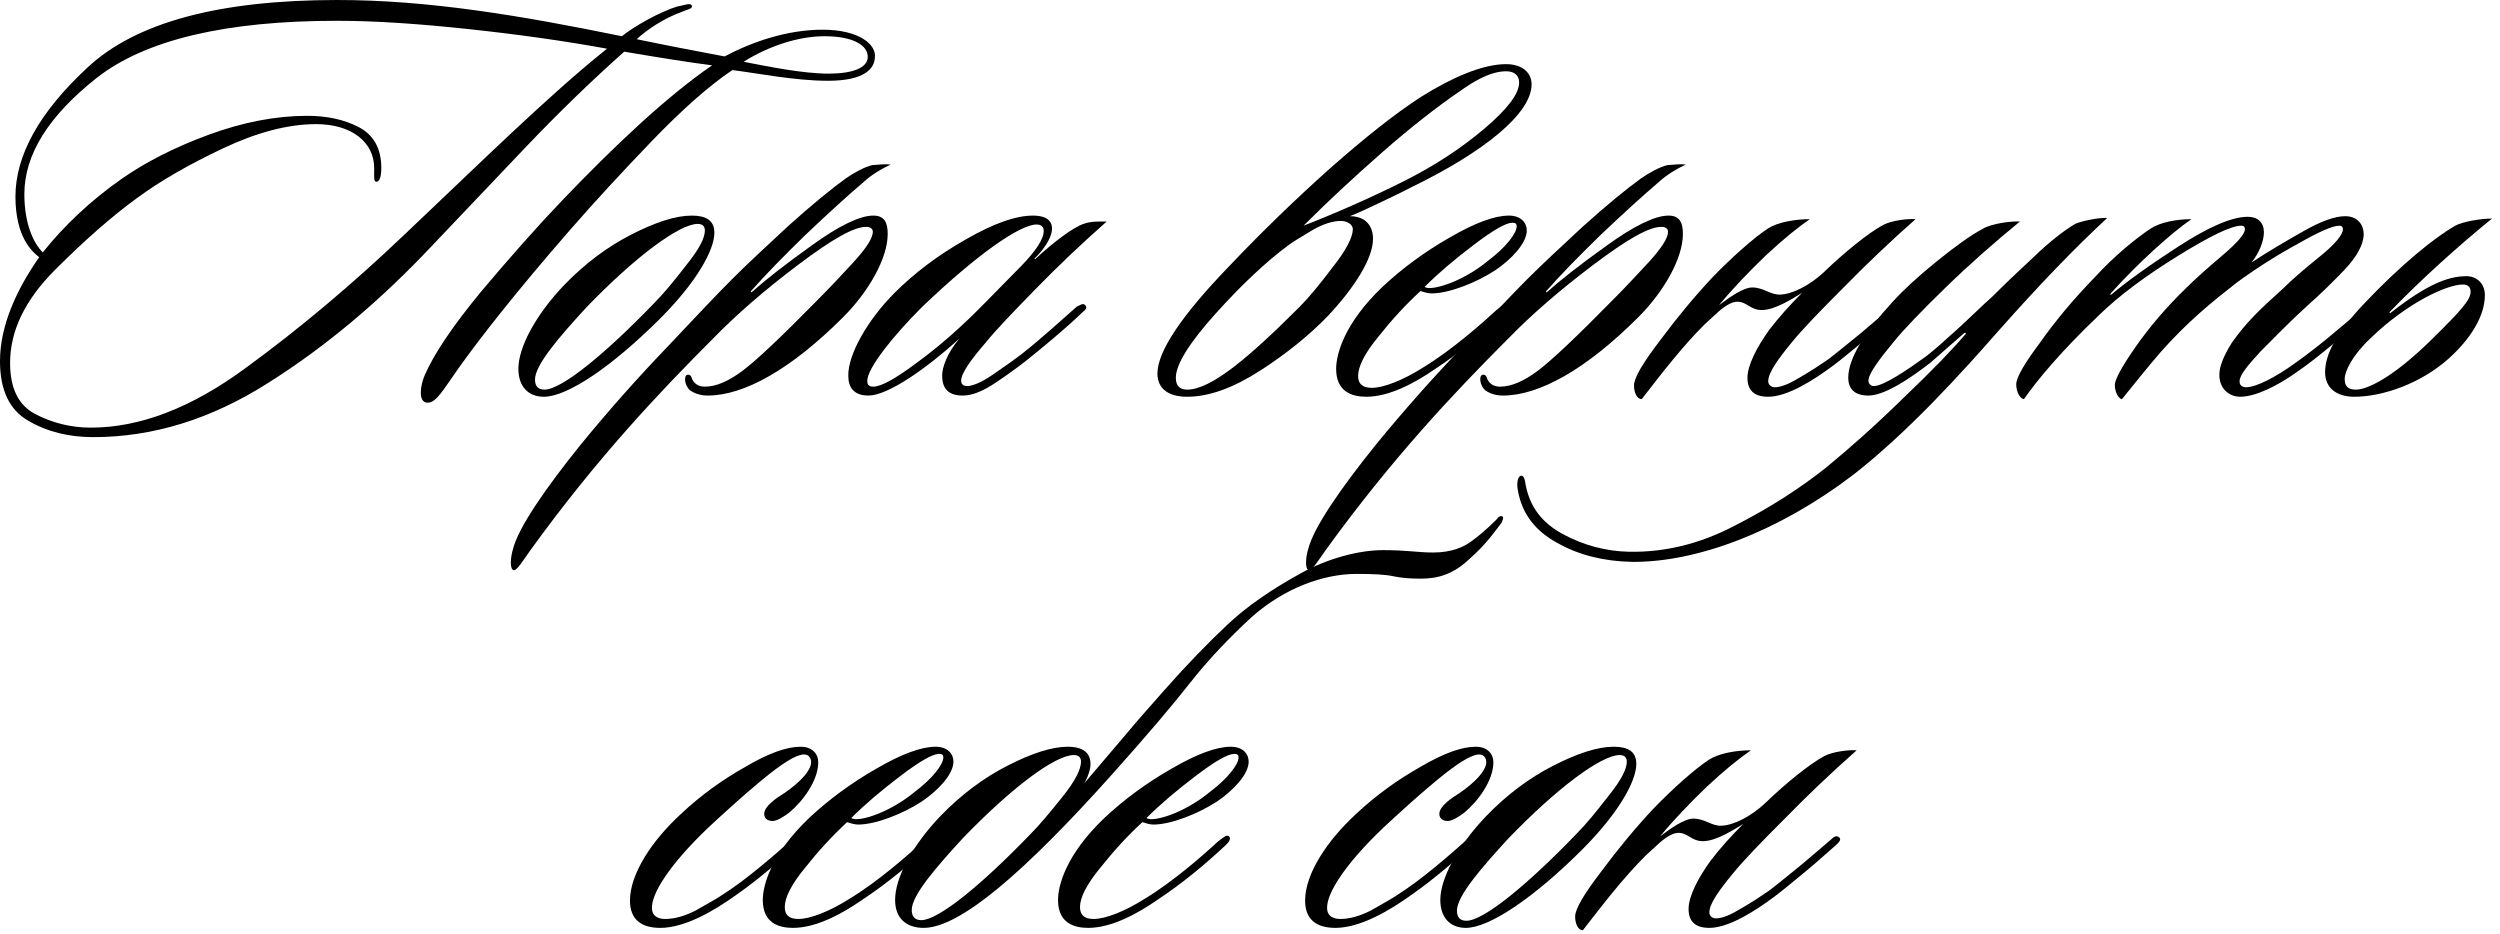
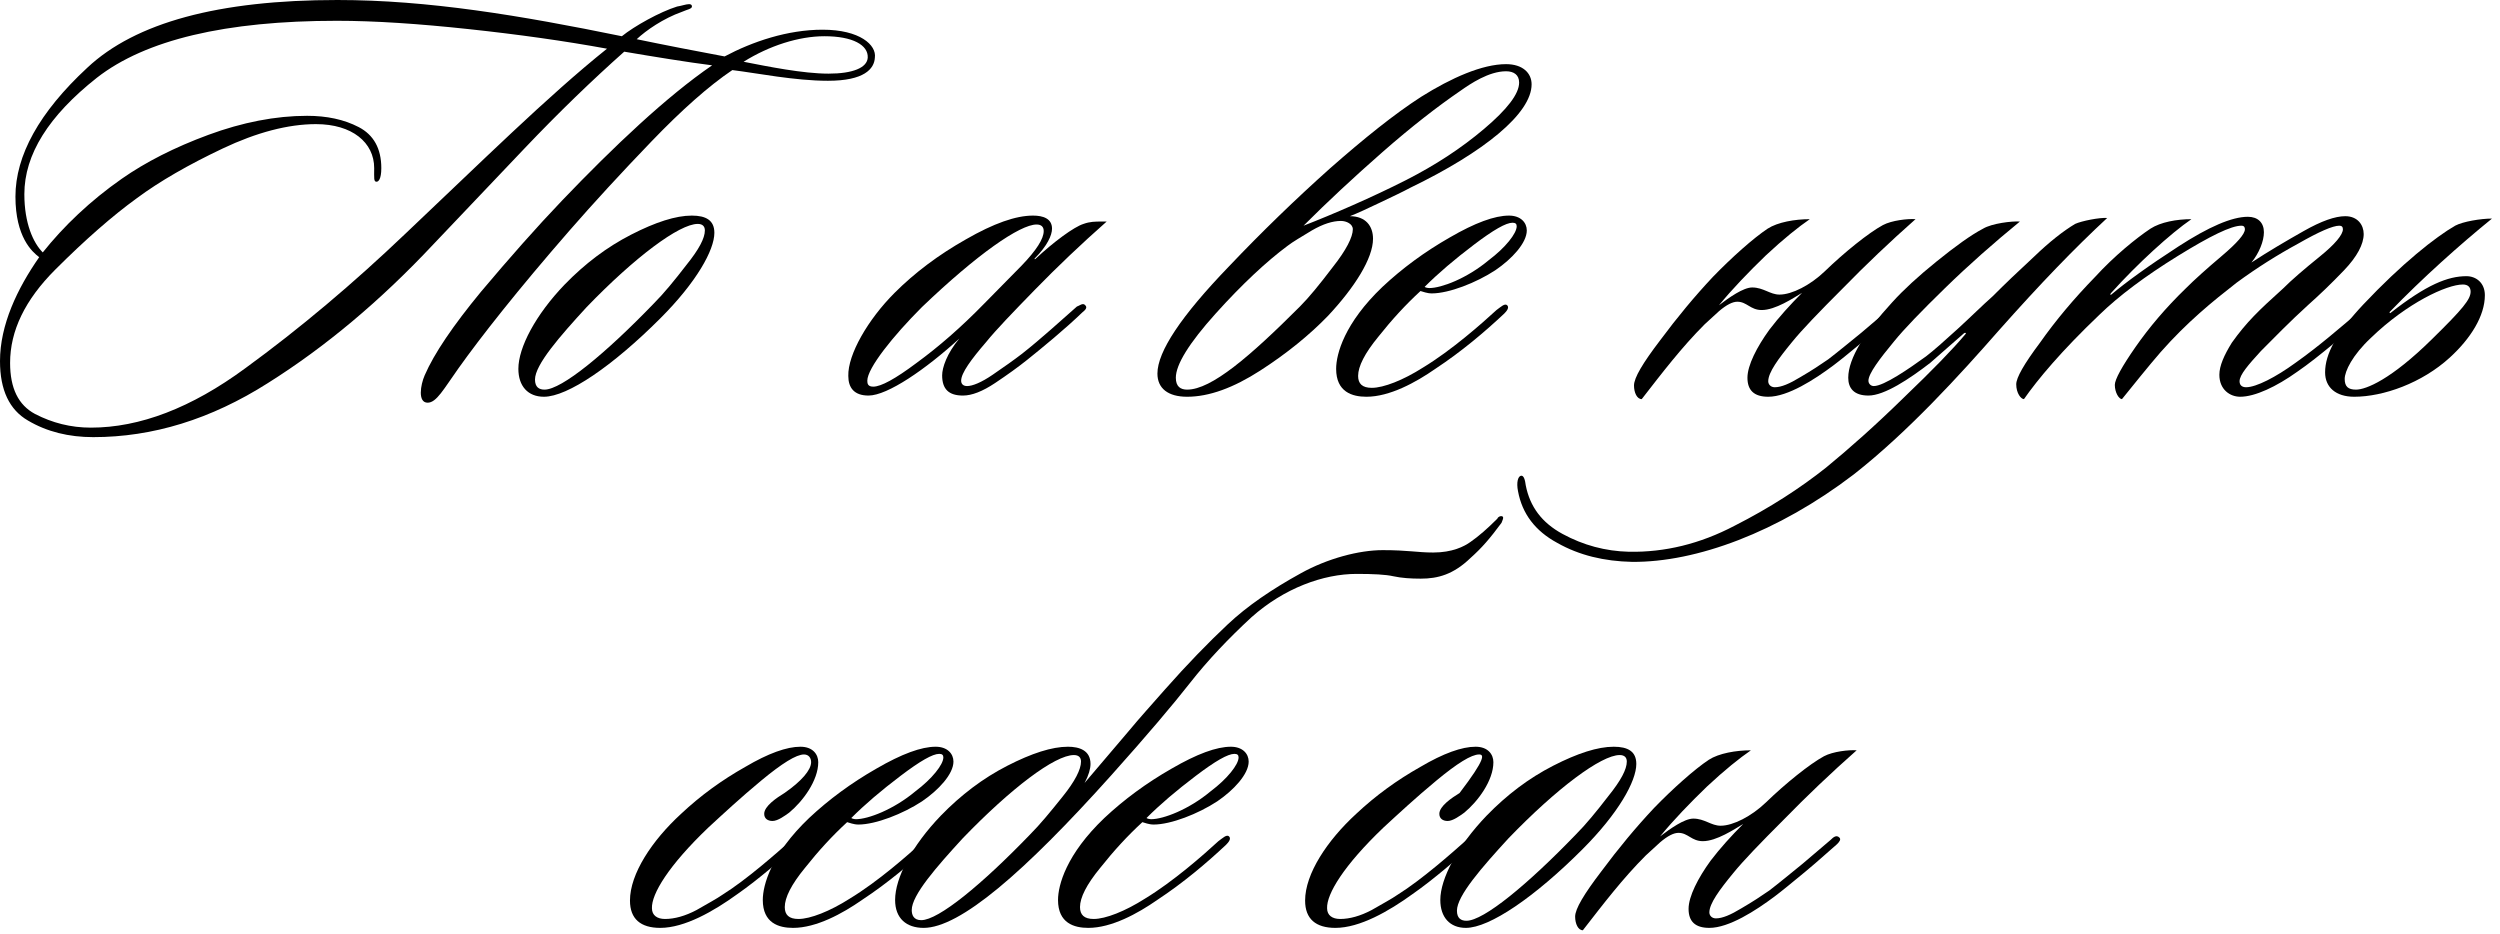
<svg xmlns="http://www.w3.org/2000/svg" width="273" height="102" viewBox="0 0 273 102" fill="none">
  <path d="M46.373 40.99C47.411 38.59 49.487 35.542 52.535 31.845C55.648 28.148 58.567 24.841 61.356 21.922C67.063 15.955 72.835 10.507 77.765 7.134C75.17 6.81 71.214 6.162 68.166 5.643C64.663 8.756 61.031 12.258 57.27 16.215L47.346 26.657C41.574 32.818 35.542 37.877 29.251 41.833C23.025 45.79 16.669 47.735 10.183 47.735C7.524 47.735 5.124 47.152 3.048 45.919C1.038 44.752 0 42.612 0 39.434C0 35.477 1.881 31.521 4.281 28.084C3.502 27.5 1.686 25.878 1.686 21.468C1.686 16.993 4.281 12.258 9.534 7.394C14.788 2.465 23.868 0 36.839 0C46.763 0 56.816 1.686 67.906 3.956C69.268 2.854 72.057 1.297 73.938 0.713C74.392 0.649 74.911 0.454 75.235 0.454C75.559 0.454 75.559 0.649 75.559 0.713C75.559 0.973 75.041 1.038 74.457 1.297C72.446 2.011 70.565 3.308 69.528 4.281C72.317 4.864 76.338 5.643 79.127 6.162C82.175 4.54 86.002 3.243 89.828 3.243C93.914 3.243 95.73 4.929 95.536 6.291C95.471 7.524 94.368 8.821 90.412 8.821C86.78 8.821 82.629 7.978 79.97 7.653C77.376 9.404 74.457 11.999 71.149 15.436C67.841 18.874 64.858 22.117 62.199 25.165C56.491 31.715 52.47 36.839 50.07 40.212C48.449 42.482 47.671 43.974 46.698 43.974C45.595 43.974 45.919 42.028 46.373 40.99ZM66.285 5.318C61.68 4.475 56.621 3.762 51.173 3.178C45.725 2.594 40.925 2.27 36.775 2.27C24.646 2.27 15.89 4.345 10.572 8.496C5.318 12.647 2.659 16.863 2.659 21.209C2.659 24.387 3.632 26.527 4.67 27.565C6.94 24.711 9.858 21.922 13.296 19.522C15.89 17.706 19.068 16.085 22.765 14.723C26.462 13.361 30.094 12.647 33.532 12.647C35.672 12.647 37.553 13.036 39.174 13.88C40.796 14.723 41.639 16.215 41.639 18.355C41.639 19.587 41.315 19.846 41.12 19.846C40.796 19.846 40.861 19.457 40.861 18.355C40.861 15.566 38.461 13.555 34.504 13.555C31.456 13.555 28.019 14.463 24.322 16.215C20.625 17.966 17.447 19.782 14.917 21.663C12.323 23.543 9.34 26.138 6.032 29.445C2.724 32.753 1.103 36.126 1.103 39.628C1.103 42.417 2.011 44.233 3.827 45.206C5.707 46.179 7.718 46.698 9.923 46.698C15.242 46.698 20.884 44.557 26.786 40.212C32.753 35.866 38.59 30.937 44.233 25.554C52.47 17.771 59.799 10.507 66.285 5.318ZM90.477 8.042C93.136 8.042 94.693 7.394 94.757 6.291C94.822 4.929 93.136 3.956 90.023 3.956C87.234 3.956 83.991 4.994 81.202 6.745C83.861 7.264 87.688 8.042 90.477 8.042Z" fill="black" />
  <path d="M75.545 23.543C77.101 23.543 78.009 24.062 78.009 25.424C78.009 27.305 76.064 30.808 72.107 34.764C66.919 39.953 61.989 43.325 59.395 43.325C57.644 43.325 56.606 42.158 56.606 40.277C56.606 37.942 58.487 34.375 61.665 31.067C63.87 28.797 66.27 26.981 68.929 25.619C71.588 24.257 73.794 23.543 75.545 23.543ZM76.972 25.165C76.972 24.711 76.712 24.451 76.193 24.451C74.183 24.451 69.318 28.084 64.065 33.532C61.146 36.71 58.422 39.823 58.422 41.444C58.422 42.287 58.876 42.547 59.46 42.547C61.341 42.547 66.14 38.59 71.394 33.142C72.496 32.04 73.664 30.613 74.961 28.927C76.323 27.24 76.972 26.008 76.972 25.165Z" fill="black" />
-   <path d="M97.26 17.966C96.287 18.42 95.185 19.068 94.341 19.846C92.59 21.338 90.45 23.284 87.921 25.684C85.456 28.084 83.51 30.094 82.018 31.78C81.954 31.845 82.018 31.975 82.083 31.91C83.445 30.678 85.586 28.991 88.569 26.851C91.617 24.646 93.887 23.543 95.379 23.543C96.676 23.543 96.936 24.451 96.936 25.554C96.936 28.213 94.86 31.845 92.071 34.634C86.364 40.342 81.24 43.195 77.284 43.195C76.441 43.195 75.792 42.936 75.338 42.612C74.754 42.093 74.625 40.99 75.079 40.925C75.403 40.861 75.533 41.185 75.597 41.444C75.792 41.769 76.116 42.222 76.96 42.222C78.192 42.222 79.554 41.639 81.11 40.471C82.732 39.239 85.391 36.71 89.153 32.883C90.385 31.651 91.682 30.289 93.109 28.732C94.601 27.111 95.314 26.008 95.314 25.295C95.314 24.97 94.99 24.776 94.666 24.776C93.304 24.711 90.839 26.138 87.142 28.927C83.445 31.715 80.397 34.375 77.932 36.904C71.966 42.871 65.155 50.07 57.891 60.123C57.113 61.226 56.464 62.264 56.14 62.264C55.621 62.264 55.751 60.837 56.01 59.994C56.594 57.594 59.642 53.248 63.339 48.644C66.517 44.752 69.76 41.12 72.938 37.812C76.116 34.44 78.386 32.04 79.878 30.548C81.435 28.991 83.51 27.046 86.04 24.711C88.634 22.376 90.774 20.625 92.396 19.457C93.239 18.874 94.406 18.225 95.249 18.03C95.963 17.966 96.741 17.901 97.26 17.966Z" fill="black" />
  <path d="M120.329 24.192H120.848C118.059 26.657 115.465 29.121 113 31.651C110.601 34.115 108.785 35.996 107.682 37.358C106.06 39.239 104.958 40.731 104.958 41.574C104.958 41.898 105.152 42.158 105.606 42.158C106.19 42.158 107.163 41.769 108.395 40.925C109.628 40.082 110.73 39.304 111.573 38.655C113.649 37.034 116.049 34.829 117.605 33.467C117.865 33.402 118.254 33.013 118.513 33.337C118.773 33.596 118.513 33.856 118.189 34.115C116.308 35.931 113.779 38.007 112.157 39.304C111.184 40.082 110.017 40.925 108.655 41.833C107.293 42.741 106.125 43.195 105.152 43.195C103.596 43.195 102.882 42.482 102.882 40.99C102.882 40.147 103.401 38.59 104.763 36.969C101.066 40.342 96.915 43.195 94.84 43.195C93.284 43.195 92.635 42.352 92.635 41.055C92.57 38.72 94.775 34.894 97.694 31.975C99.899 29.77 102.493 27.824 105.477 26.138C108.525 24.387 110.925 23.543 112.806 23.543C113.908 23.543 114.881 23.868 114.881 24.97C114.881 25.684 114.362 26.851 113 28.213C112.935 28.278 113 28.343 113.065 28.278C115.076 26.397 117.281 24.776 118.319 24.451C119.032 24.192 119.616 24.192 120.329 24.192ZM113.973 25.23C113.973 24.776 113.714 24.516 113.195 24.516C111.379 24.516 106.709 27.759 100.677 33.532C97.499 36.71 94.71 40.212 94.71 41.574C94.71 41.898 94.775 42.222 95.359 42.222C96.202 42.222 97.759 41.379 100.094 39.628C102.493 37.877 104.958 35.737 107.487 33.142L111.573 28.991C113.195 27.305 113.973 26.073 113.973 25.23Z" fill="black" />
  <path d="M129.634 43.325C127.558 43.325 126.391 42.417 126.391 40.796C126.391 38.396 128.985 34.504 134.174 29.121C137.806 25.295 141.503 21.727 145.2 18.42C148.961 15.112 152.269 12.453 155.188 10.572C158.496 8.496 161.868 7.005 164.463 7.005C166.279 7.005 167.251 7.978 167.251 9.21C167.251 12.388 162.063 16.604 154.02 20.495C153.177 20.949 152.075 21.468 150.713 22.117C149.351 22.765 148.248 23.284 147.405 23.608C149.156 23.608 149.934 24.711 149.934 26.073C149.934 28.213 147.924 31.391 145.005 34.504C142.995 36.58 140.53 38.59 137.611 40.471C134.693 42.352 132.034 43.325 129.634 43.325ZM159.468 9.923C157.004 11.61 154.15 13.815 150.972 16.604C147.794 19.392 144.94 22.052 142.346 24.646C145.524 23.414 149.869 21.533 153.566 19.652C156.744 18.03 159.533 16.215 162.063 14.074C164.592 11.934 165.889 10.248 165.889 9.015C165.889 8.172 165.306 7.783 164.463 7.783C162.582 7.783 160.571 9.145 159.468 9.923ZM147.729 25.035C147.729 24.451 147.016 24.127 146.432 24.127C145.524 24.127 144.486 24.451 143.254 25.165C142.087 25.878 141.179 26.397 140.595 26.851C138.325 28.538 135.666 31.002 132.747 34.245C129.828 37.488 128.401 39.823 128.401 41.25C128.401 42.222 128.92 42.547 129.634 42.547C132.293 42.547 136.509 38.915 141.957 33.467C142.93 32.494 144.097 31.067 145.524 29.186C147.016 27.305 147.729 25.878 147.729 25.035Z" fill="black" />
  <path d="M149.214 43.325C147.658 43.325 145.907 42.806 145.907 40.277C145.907 38.655 146.815 35.283 150.965 31.326C153.106 29.316 155.57 27.5 158.294 25.943C161.083 24.322 163.224 23.543 164.78 23.543C166.077 23.543 166.726 24.322 166.726 25.165C166.726 26.527 165.105 28.278 163.288 29.51C161.213 30.872 158.23 32.04 156.349 32.04C155.83 32.04 155.376 31.845 155.116 31.78C153.495 33.272 152.003 34.894 150.511 36.775C149.02 38.59 148.306 40.017 148.306 41.055C148.306 41.898 148.76 42.352 149.798 42.352C151.095 42.352 153.235 41.509 155.376 40.147C158.489 38.266 161.797 35.348 163.418 33.856C163.872 33.532 164.326 33.078 164.586 33.337C164.845 33.596 164.521 33.986 164.261 34.245C162.121 36.256 159.592 38.396 156.738 40.277C154.598 41.769 151.744 43.325 149.214 43.325ZM165.623 24.711C165.623 24.451 165.494 24.322 165.169 24.322C164.456 24.322 163.094 25.1 160.954 26.721C158.813 28.343 157.062 29.835 155.57 31.326C155.635 31.391 155.895 31.456 156.089 31.456C157.386 31.456 160.175 30.418 162.575 28.408C164.391 27.046 165.623 25.489 165.623 24.711Z" fill="black" />
-   <path d="M184.096 17.966C183.123 18.42 182.021 19.068 181.178 19.846C179.426 21.338 177.286 23.284 174.757 25.684C172.292 28.084 170.346 30.094 168.855 31.78C168.79 31.845 168.855 31.975 168.919 31.91C170.281 30.678 172.422 28.991 175.405 26.851C178.454 24.646 180.724 23.543 182.215 23.543C183.513 23.543 183.772 24.451 183.772 25.554C183.772 28.213 181.696 31.845 178.908 34.634C173.2 40.342 168.076 43.195 164.12 43.195C163.277 43.195 162.628 42.936 162.174 42.612C161.591 42.093 161.461 40.99 161.915 40.925C162.239 40.861 162.369 41.185 162.434 41.444C162.628 41.769 162.953 42.222 163.796 42.222C165.028 42.222 166.39 41.639 167.947 40.471C169.568 39.239 172.227 36.71 175.989 32.883C177.221 31.651 178.518 30.289 179.945 28.732C181.437 27.111 182.15 26.008 182.15 25.295C182.15 24.97 181.826 24.776 181.502 24.776C180.14 24.711 177.675 26.138 173.978 28.927C170.281 31.715 167.233 34.375 164.769 36.904C158.802 42.871 151.992 50.07 144.727 60.123C143.949 61.226 143.301 62.264 142.976 62.264C142.457 62.264 142.587 60.837 142.847 59.994C143.43 57.594 146.479 53.248 150.176 48.644C153.354 44.752 156.596 41.12 159.774 37.812C162.953 34.44 165.223 32.04 166.714 30.548C168.271 28.991 170.346 27.046 172.876 24.711C175.47 22.376 177.61 20.625 179.232 19.457C180.075 18.874 181.242 18.225 182.086 18.03C182.799 17.966 183.577 17.901 184.096 17.966Z" fill="black" />
  <path d="M193.091 41.639C193.091 41.963 193.351 42.287 193.805 42.287C194.518 42.287 195.426 41.898 196.594 41.185C197.826 40.471 198.799 39.823 199.642 39.239C200.744 38.396 201.912 37.423 203.274 36.32L206.322 33.726C206.647 33.402 206.971 33.142 207.295 33.467C207.49 33.661 207.295 33.921 207.036 34.18C206.193 34.894 205.09 35.931 203.598 37.164C202.106 38.396 201.004 39.304 200.226 39.888C198.15 41.444 195.232 43.325 193.091 43.325C191.535 43.325 190.821 42.612 190.821 41.25C190.821 39.888 191.859 37.877 193.221 35.996C194.259 34.634 195.491 33.272 196.788 31.975C195.815 32.559 193.869 33.856 192.378 33.856C191.145 33.856 190.756 32.948 189.719 32.948C189.2 32.948 188.551 33.272 187.708 33.986L186.151 35.412C183.622 37.942 181.546 40.666 179.276 43.584C178.758 43.584 178.433 42.871 178.433 42.093C178.433 41.25 179.406 39.628 181.287 37.164C183.168 34.634 185.049 32.364 187.059 30.224C189.135 28.084 191.47 26.008 193.026 24.97C194.129 24.257 196.01 23.933 197.631 23.933C196.399 24.776 194.778 26.073 192.832 27.889C190.951 29.705 189.2 31.521 187.708 33.337C188.811 32.494 190.367 31.391 191.34 31.391C192.572 31.391 193.286 32.169 194.324 32.169C195.686 32.169 197.696 31.132 199.253 29.64C201.393 27.565 204.052 25.424 205.609 24.581C206.582 24.062 208.333 23.868 209.176 23.933C206.387 26.397 203.728 28.927 201.198 31.521C198.669 34.05 196.788 35.996 195.686 37.358C194.194 39.174 193.091 40.666 193.091 41.639Z" fill="black" />
  <path d="M230.106 23.803C226.539 27.111 222.842 30.937 218.237 36.126C214.086 40.861 208.378 47.152 202.411 51.822C194.175 58.113 185.224 61.42 178.219 61.356C175.171 61.291 172.447 60.642 170.047 59.28C167.648 57.983 166.221 56.102 165.767 53.638C165.572 52.665 165.767 52.016 166.091 51.951C166.415 51.886 166.545 52.47 166.61 52.989C167.064 55.324 168.361 57.075 170.631 58.307C172.901 59.54 175.301 60.188 177.895 60.253C181.787 60.318 185.613 59.41 189.44 57.399C193.267 55.453 196.574 53.313 199.428 51.043C201.957 48.968 204.811 46.438 207.924 43.39C211.038 40.407 213.243 38.136 214.605 36.515C214.799 36.32 214.54 36.32 214.475 36.385L210.778 39.628C208.508 41.379 205.784 43.195 204.033 43.195C202.411 43.195 201.828 42.352 201.828 41.25C201.828 39.109 203.709 36.191 206.627 33.013C207.86 31.651 209.481 30.159 211.492 28.538C213.502 26.916 215.189 25.684 216.551 24.97C217.523 24.387 219.729 24.127 220.572 24.192C217.718 26.527 214.994 28.927 212.4 31.456C209.805 33.986 207.924 35.931 206.822 37.293C205.265 39.174 204.033 40.796 204.033 41.574C204.033 41.898 204.292 42.158 204.617 42.158C205.719 42.158 208.443 40.277 210.324 38.915C211.167 38.266 212.27 37.293 213.762 35.931C215.253 34.569 216.486 33.337 217.588 32.364C218.95 31.002 220.442 29.575 222.128 28.019C223.815 26.397 225.306 25.23 226.604 24.451C227.317 24.127 229.263 23.738 230.106 23.803Z" fill="black" />
  <path d="M245.468 23.673C246.57 23.673 247.219 24.322 247.219 25.36C247.219 26.332 246.7 27.63 245.857 28.667C247.738 27.435 249.618 26.332 251.564 25.23C253.51 24.127 255.002 23.608 256.104 23.608C257.466 23.608 258.115 24.581 258.115 25.554C258.115 26.657 257.401 28.019 255.975 29.51C254.548 31.002 253.25 32.234 252.083 33.272C250.008 35.153 248.256 36.969 246.894 38.331C245.532 39.823 244.56 40.925 244.56 41.639C244.56 42.158 244.949 42.287 245.273 42.287C246.376 42.287 248.516 41.185 250.656 39.628C253.315 37.747 255.585 35.737 257.142 34.44C257.855 33.856 258.309 33.467 258.569 33.726C258.828 33.921 258.634 34.31 258.309 34.569C257.531 35.283 256.364 36.256 254.872 37.488C253.38 38.72 252.083 39.758 250.851 40.601C248.581 42.222 246.246 43.325 244.624 43.325C243.522 43.325 242.354 42.547 242.354 40.925C242.354 39.953 242.873 38.785 243.716 37.423C245.338 35.153 246.635 33.921 249.294 31.521C250.267 30.548 251.629 29.381 253.315 28.019C255.002 26.657 255.845 25.619 255.845 25.035C255.845 24.776 255.715 24.646 255.456 24.646C254.742 24.646 253.25 25.295 250.98 26.592C248.71 27.824 246.44 29.251 244.235 30.872C241.576 32.948 238.852 35.153 235.933 38.461C234.636 39.953 232.82 42.222 231.718 43.584C231.393 43.584 230.939 42.871 230.939 42.028C230.939 41.444 231.718 40.017 233.209 37.877C234.701 35.737 236.517 33.596 238.657 31.521C239.63 30.548 240.927 29.381 242.614 27.954C244.3 26.527 245.143 25.554 245.143 25.035C245.143 24.841 245.078 24.646 244.754 24.646C243.652 24.646 241.382 25.749 237.814 27.954C234.247 30.159 231.393 32.299 229.253 34.375C225.102 38.331 222.508 41.444 221.016 43.584C220.692 43.584 220.173 42.936 220.173 41.963C220.173 41.25 221.016 39.758 222.767 37.423C224.454 35.023 226.464 32.623 228.799 30.224C230.875 27.954 233.274 26.008 234.831 24.97C235.933 24.257 237.685 23.933 239.306 23.933C237.036 25.489 233.404 28.797 230.55 31.975C230.356 32.169 230.485 32.234 230.55 32.169C232.172 30.808 234.571 29.056 237.879 26.916C241.187 24.776 243.716 23.673 245.468 23.673Z" fill="black" />
  <path d="M258.051 33.272C262.267 28.797 265.964 25.878 268.104 24.646C268.948 24.192 270.893 23.868 272.126 23.868C268.688 26.657 264.537 30.354 260.97 34.05C260.905 34.115 260.97 34.245 261.035 34.18C264.991 31.067 267.326 30.159 269.337 30.159C270.374 30.159 271.347 30.872 271.347 32.234C271.347 34.504 269.791 36.969 267.521 39.044C264.472 41.833 260.257 43.325 257.079 43.325C255.068 43.325 253.901 42.287 253.901 40.666C253.901 38.655 255.133 36.385 258.051 33.272ZM269.791 31.845C269.791 31.391 269.531 31.067 268.948 31.067C267.196 31.067 262.851 33.078 258.895 36.904C256.884 38.785 256.041 40.536 256.041 41.379C256.041 42.222 256.43 42.547 257.273 42.547C258.376 42.547 261.1 41.444 265.575 37.034C268.948 33.726 269.791 32.688 269.791 31.845Z" fill="black" />
  <path d="M89.353 83.23C89.353 85.24 87.666 87.51 86.175 88.743C85.721 89.067 84.942 89.651 84.359 89.651C83.84 89.651 83.451 89.391 83.451 88.872C83.451 88.029 84.813 87.121 85.656 86.602C87.537 85.305 88.574 84.073 88.574 83.23C88.574 82.776 88.315 82.387 87.796 82.387C86.953 82.387 85.396 83.359 83.126 85.24C80.856 87.121 78.975 88.872 77.354 90.364C73.008 94.515 71.128 97.628 71.192 99.185C71.192 99.963 71.776 100.352 72.619 100.352C73.657 100.352 74.825 100.028 76.057 99.379C77.289 98.666 78.262 98.147 78.911 97.693C81.505 96.072 84.748 93.218 86.564 91.596C86.888 91.337 87.212 91.142 87.472 91.337C87.666 91.532 87.602 91.791 87.342 92.05C85.526 93.672 82.867 96.007 80.532 97.628C77.938 99.509 74.76 101.325 72.1 101.325C69.96 101.325 68.793 100.352 68.793 98.342C68.793 95.423 71.192 91.791 74.371 88.872C76.511 86.862 78.846 85.175 81.375 83.749C83.905 82.257 85.915 81.543 87.407 81.543C88.769 81.543 89.353 82.387 89.353 83.23Z" fill="black" />
  <path d="M86.605 101.325C85.048 101.325 83.297 100.806 83.297 98.277C83.297 96.655 84.205 93.283 88.356 89.326C90.496 87.316 92.961 85.5 95.685 83.943C98.474 82.322 100.614 81.543 102.171 81.543C103.468 81.543 104.117 82.322 104.117 83.165C104.117 84.527 102.495 86.278 100.679 87.51C98.604 88.872 95.62 90.04 93.739 90.04C93.22 90.04 92.766 89.845 92.507 89.78C90.885 91.272 89.394 92.894 87.902 94.775C86.41 96.591 85.697 98.017 85.697 99.055C85.697 99.898 86.151 100.352 87.189 100.352C88.486 100.352 90.626 99.509 92.766 98.147C95.879 96.266 99.187 93.348 100.809 91.856C101.263 91.532 101.717 91.078 101.976 91.337C102.236 91.596 101.911 91.986 101.652 92.245C99.512 94.256 96.982 96.396 94.128 98.277C91.988 99.769 89.134 101.325 86.605 101.325ZM103.014 82.711C103.014 82.451 102.884 82.322 102.56 82.322C101.846 82.322 100.484 83.1 98.344 84.722C96.204 86.343 94.453 87.835 92.961 89.326C93.026 89.391 93.285 89.456 93.48 89.456C94.777 89.456 97.566 88.418 99.966 86.408C101.782 85.046 103.014 83.489 103.014 82.711Z" fill="black" />
  <path d="M142.044 62.605C144.962 60.983 148.4 60.075 150.994 60.075C153.783 60.075 154.756 60.335 156.507 60.335C158.582 60.335 159.88 59.686 160.593 59.167C161.436 58.584 162.409 57.741 163.512 56.638C163.577 56.443 163.836 56.314 164.031 56.379C164.29 56.443 164.031 56.897 163.966 57.092C162.669 58.843 161.825 59.816 160.593 60.919C158.712 62.735 157.026 63.189 155.145 63.189C154.042 63.189 153.07 63.124 152.162 62.929C151.318 62.735 149.956 62.67 148.14 62.67C144.508 62.67 140.228 64.226 136.66 67.404C134.131 69.739 131.861 72.139 129.98 74.539C128.099 76.939 125.245 80.311 121.354 84.657C111.82 95.293 104.815 101.325 100.859 101.325C98.978 101.325 97.746 100.287 97.746 98.277C97.746 95.877 99.562 92.375 102.74 89.067C104.945 86.797 107.345 84.981 110.004 83.619C112.663 82.257 114.868 81.543 116.619 81.543C117.852 81.543 119.084 81.933 119.084 83.424C119.084 83.943 118.889 84.657 118.435 85.5L123.235 79.857C124.467 78.365 125.829 76.874 127.191 75.317C129.656 72.528 131.926 70.193 134.066 68.183C136.206 66.172 138.866 64.356 142.044 62.605ZM118.046 83.165C118.046 82.711 117.787 82.451 117.268 82.451C115.193 82.451 110.393 86.084 105.14 91.532C102.221 94.71 99.562 97.758 99.562 99.379C99.562 99.898 99.756 100.482 100.599 100.482C102.48 100.482 107.215 96.591 112.468 91.142C113.571 90.04 114.739 88.613 116.036 86.992C117.398 85.305 118.046 84.008 118.046 83.165Z" fill="black" />
  <path d="M118.844 101.325C117.287 101.325 115.536 100.806 115.536 98.277C115.536 96.655 116.444 93.283 120.595 89.326C122.735 87.316 125.2 85.5 127.924 83.943C130.713 82.322 132.853 81.543 134.41 81.543C135.707 81.543 136.355 82.322 136.355 83.165C136.355 84.527 134.734 86.278 132.918 87.51C130.843 88.872 127.859 90.04 125.978 90.04C125.459 90.04 125.005 89.845 124.746 89.78C123.124 91.272 121.633 92.894 120.141 94.775C118.649 96.591 117.936 98.017 117.936 99.055C117.936 99.898 118.39 100.352 119.428 100.352C120.725 100.352 122.865 99.509 125.005 98.147C128.119 96.266 131.426 93.348 133.048 91.856C133.502 91.532 133.956 91.078 134.215 91.337C134.475 91.596 134.15 91.986 133.891 92.245C131.751 94.256 129.221 96.396 126.367 98.277C124.227 99.769 121.373 101.325 118.844 101.325ZM135.253 82.711C135.253 82.451 135.123 82.322 134.799 82.322C134.085 82.322 132.723 83.1 130.583 84.722C128.443 86.343 126.692 87.835 125.2 89.326C125.265 89.391 125.524 89.456 125.719 89.456C127.016 89.456 129.805 88.418 132.205 86.408C134.021 85.046 135.253 83.489 135.253 82.711Z" fill="black" />
-   <path d="M163.078 83.23C163.078 85.24 161.392 87.51 159.9 88.743C159.446 89.067 158.668 89.651 158.084 89.651C157.565 89.651 157.176 89.391 157.176 88.872C157.176 88.029 158.538 87.121 159.381 86.602C161.262 85.305 162.3 84.073 162.3 83.23C162.3 82.776 162.04 82.387 161.521 82.387C160.678 82.387 159.122 83.359 156.852 85.24C154.582 87.121 152.701 88.872 151.079 90.364C146.734 94.515 144.853 97.628 144.918 99.185C144.918 99.963 145.501 100.352 146.345 100.352C147.382 100.352 148.55 100.028 149.782 99.379C151.014 98.666 151.987 98.147 152.636 97.693C155.23 96.072 158.473 93.218 160.289 91.596C160.613 91.337 160.938 91.142 161.197 91.337C161.392 91.532 161.327 91.791 161.067 92.05C159.251 93.672 156.592 96.007 154.257 97.628C151.663 99.509 148.485 101.325 145.826 101.325C143.685 101.325 142.518 100.352 142.518 98.342C142.518 95.423 144.918 91.791 148.096 88.872C150.236 86.862 152.571 85.175 155.1 83.749C157.63 82.257 159.64 81.543 161.132 81.543C162.494 81.543 163.078 82.387 163.078 83.23Z" fill="black" />
+   <path d="M163.078 83.23C163.078 85.24 161.392 87.51 159.9 88.743C159.446 89.067 158.668 89.651 158.084 89.651C157.565 89.651 157.176 89.391 157.176 88.872C157.176 88.029 158.538 87.121 159.381 86.602C162.3 82.776 162.04 82.387 161.521 82.387C160.678 82.387 159.122 83.359 156.852 85.24C154.582 87.121 152.701 88.872 151.079 90.364C146.734 94.515 144.853 97.628 144.918 99.185C144.918 99.963 145.501 100.352 146.345 100.352C147.382 100.352 148.55 100.028 149.782 99.379C151.014 98.666 151.987 98.147 152.636 97.693C155.23 96.072 158.473 93.218 160.289 91.596C160.613 91.337 160.938 91.142 161.197 91.337C161.392 91.532 161.327 91.791 161.067 92.05C159.251 93.672 156.592 96.007 154.257 97.628C151.663 99.509 148.485 101.325 145.826 101.325C143.685 101.325 142.518 100.352 142.518 98.342C142.518 95.423 144.918 91.791 148.096 88.872C150.236 86.862 152.571 85.175 155.1 83.749C157.63 82.257 159.64 81.543 161.132 81.543C162.494 81.543 163.078 82.387 163.078 83.23Z" fill="black" />
  <path d="M176.22 81.543C177.777 81.543 178.685 82.062 178.685 83.424C178.685 85.305 176.739 88.808 172.783 92.764C167.594 97.953 162.665 101.325 160.071 101.325C158.319 101.325 157.282 100.158 157.282 98.277C157.282 95.942 159.163 92.375 162.341 89.067C164.546 86.797 166.946 84.981 169.605 83.619C172.264 82.257 174.469 81.543 176.22 81.543ZM177.647 83.165C177.647 82.711 177.388 82.451 176.869 82.451C174.858 82.451 169.994 86.084 164.74 91.532C161.822 94.71 159.098 97.823 159.098 99.444C159.098 100.287 159.552 100.547 160.136 100.547C162.016 100.547 166.816 96.591 172.069 91.142C173.172 90.04 174.339 88.613 175.637 86.927C176.999 85.24 177.647 84.008 177.647 83.165Z" fill="black" />
  <path d="M186.662 99.639C186.662 99.963 186.922 100.287 187.376 100.287C188.089 100.287 188.997 99.898 190.165 99.185C191.397 98.471 192.37 97.823 193.213 97.239C194.316 96.396 195.483 95.423 196.845 94.32L199.893 91.726C200.218 91.402 200.542 91.142 200.866 91.467C201.061 91.661 200.866 91.921 200.607 92.18C199.764 92.894 198.661 93.931 197.169 95.164C195.678 96.396 194.575 97.304 193.797 97.888C191.721 99.444 188.803 101.325 186.662 101.325C185.106 101.325 184.392 100.612 184.392 99.25C184.392 97.888 185.43 95.877 186.792 93.996C187.83 92.634 189.062 91.272 190.359 89.975C189.386 90.559 187.441 91.856 185.949 91.856C184.717 91.856 184.328 90.948 183.29 90.948C182.771 90.948 182.122 91.272 181.279 91.986L179.723 93.412C177.193 95.942 175.118 98.666 172.848 101.585C172.329 101.585 172.005 100.871 172.005 100.093C172.005 99.25 172.977 97.628 174.858 95.164C176.739 92.634 178.62 90.364 180.631 88.224C182.706 86.084 185.041 84.008 186.598 82.97C187.7 82.257 189.581 81.933 191.202 81.933C189.97 82.776 188.349 84.073 186.403 85.889C184.522 87.705 182.771 89.521 181.279 91.337C182.382 90.494 183.938 89.391 184.911 89.391C186.144 89.391 186.857 90.169 187.895 90.169C189.257 90.169 191.267 89.132 192.824 87.64C194.964 85.565 197.623 83.424 199.18 82.581C200.153 82.062 201.904 81.868 202.747 81.933C199.958 84.397 197.299 86.927 194.77 89.521C192.24 92.05 190.359 93.996 189.257 95.358C187.765 97.174 186.662 98.666 186.662 99.639Z" fill="black" />
</svg>